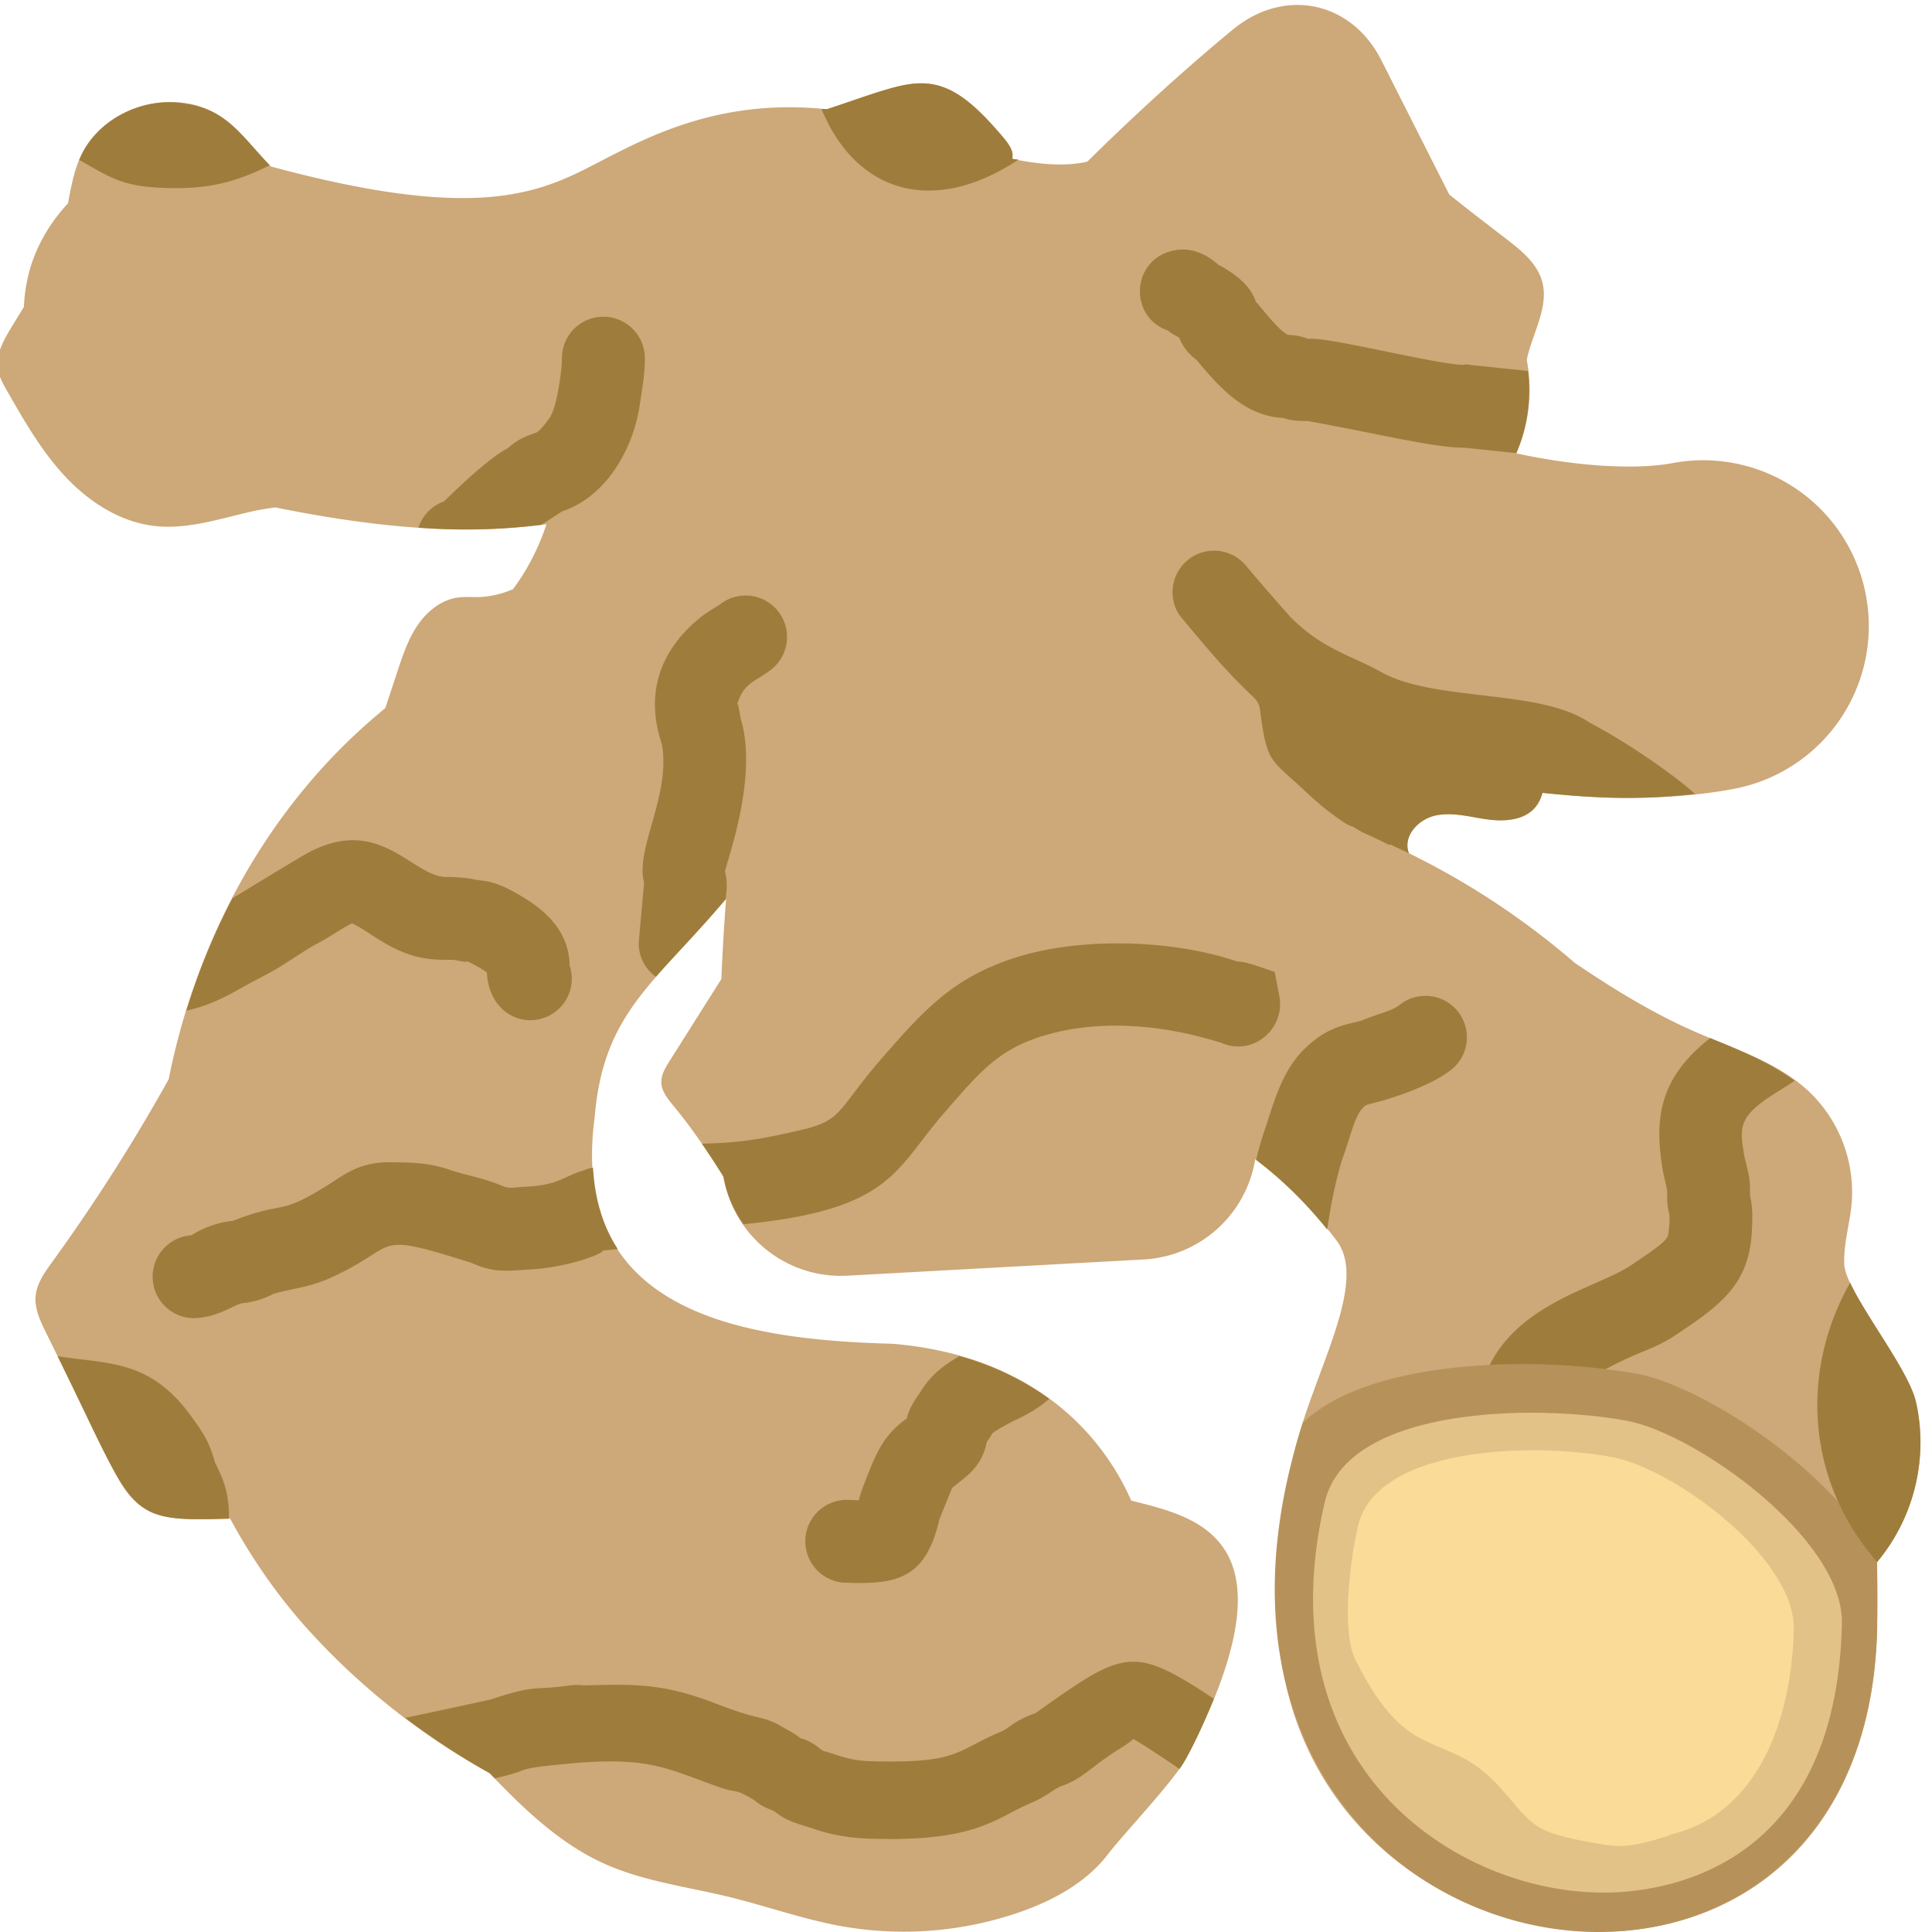
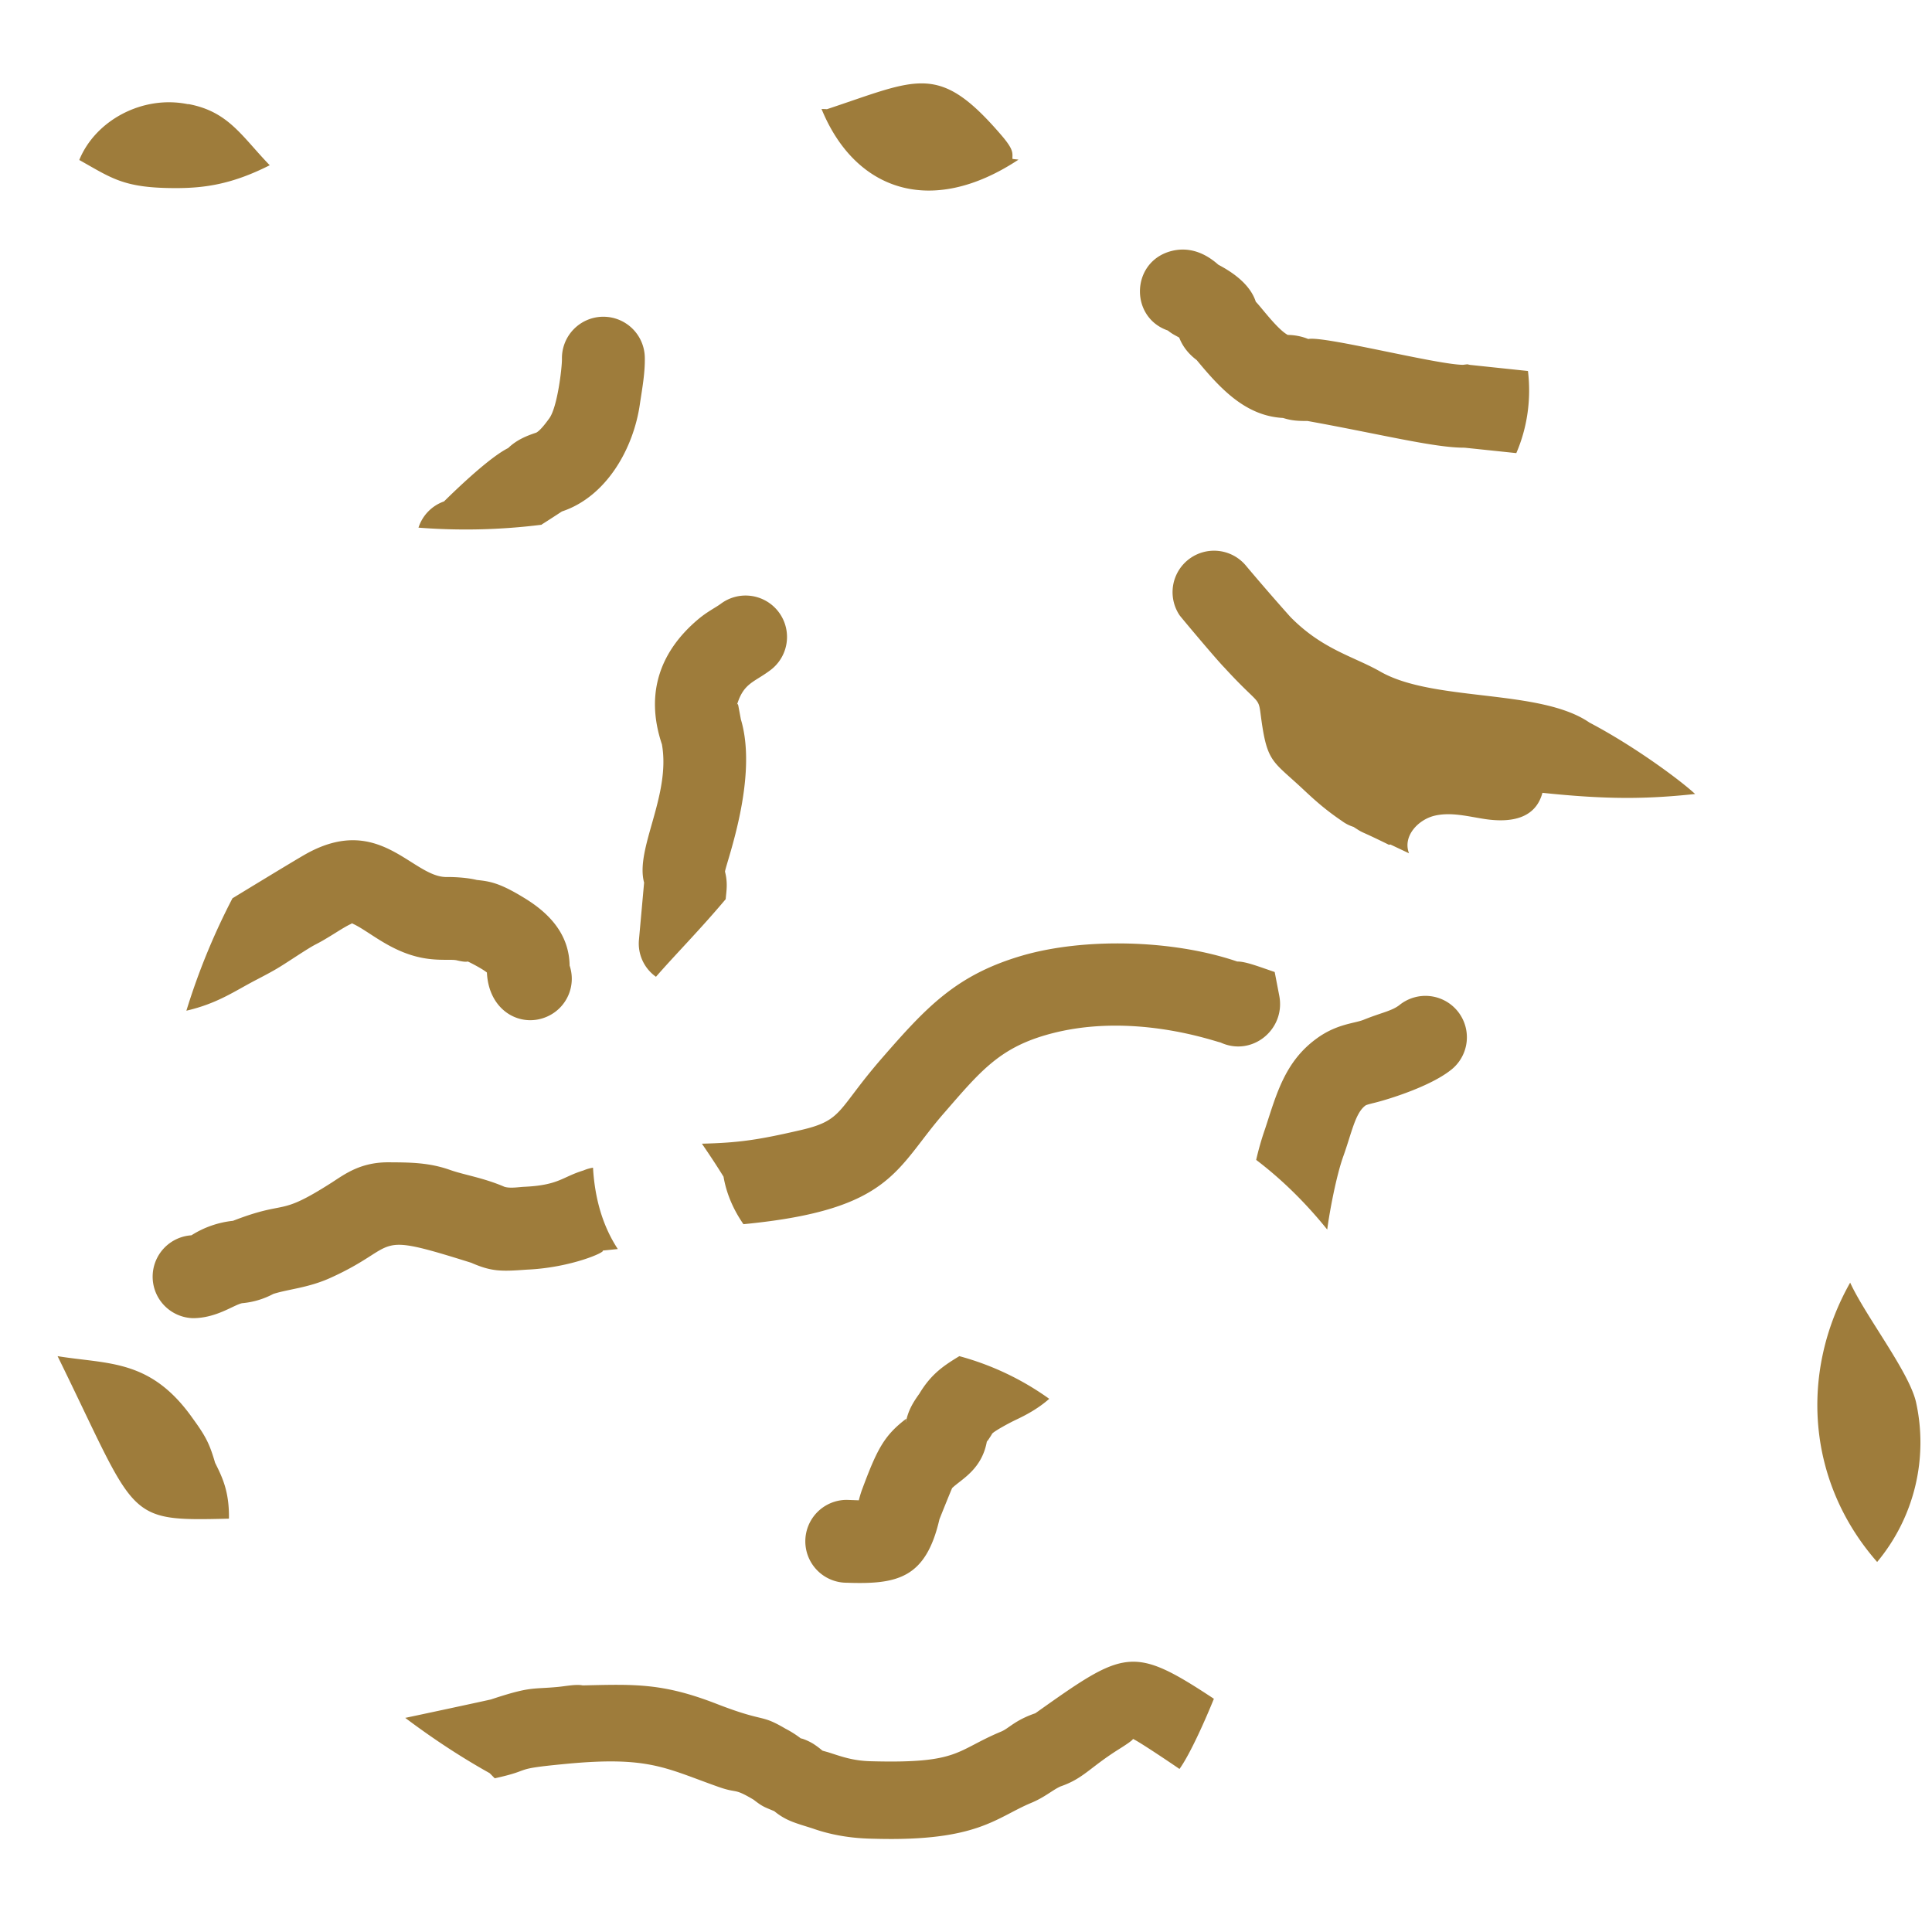
<svg xmlns="http://www.w3.org/2000/svg" viewBox="0 0 36 36">
-   <path fill="#CDA878" d="M34.979 30.314v-.013.013zM35.702 26.126c-.158-.685-1.312-2.053-1.336-2.563-.018-.38.101-.752.136-1.13a2.592 2.592 0 0 0-.777-2.077c-.594-.567-1.414-.811-2.165-1.142-.781-.343-1.506-.793-2.214-1.27a14.435 14.435 0 0 0-3.091-2.044c-.004-.01-.013-.018-.016-.028-.091-.301.193-.604.5-.674.306-.07.623.017.933.064s.663.04.893-.173a.641.641 0 0 0 .177-.315c.539.056 1.07.095 1.571.095.72 0 1.392-.057 1.987-.168a3.088 3.088 0 0 0 2.47-3.602 3.085 3.085 0 0 0-3.602-2.47c-.679.127-1.768.067-2.913-.181a2.965 2.965 0 0 0 .194-1.742c.102-.501.425-.986.283-1.474-.095-.325-.375-.556-.643-.763-.359-.277-.726-.556-1.084-.844l-1.266-2.503c-.551-1.09-1.782-1.358-2.736-.595 0 0-1.215.975-2.741 2.484-.368.088-.843.066-1.395-.05-.001-.036.006-.073-.002-.109-.029-.126-.116-.229-.2-.327-.377-.439-.811-.91-1.387-.968-.318-.032-.633.07-.937.17l-.931.309c-1.956-.205-3.282.481-4.24.979-1.087.565-2.215 1.144-6.123.087-.306-.312-.564-.678-.925-.924-.86-.587-2.214-.198-2.63.757-.118.271-.17.563-.225.854-.316.34-.568.747-.708 1.222a3.119 3.119 0 0 0-.114.709c-.084.137-.169.274-.252.412-.135.225-.271.477-.234.737.022.148.097.282.171.411.321.563.647 1.132 1.091 1.605.444.473 1.025.847 1.67.917.612.067 1.215-.14 1.815-.275.138-.031.279-.049.419-.073 1.364.278 2.55.412 3.563.412.54 0 1.032-.037 1.494-.097a4.245 4.245 0 0 1-.622 1.209 1.77 1.77 0 0 1-.612.147c-.139.005-.279-.01-.417.009-.31.043-.575.259-.751.518-.176.259-.276.561-.374.858l-.226.683c-.042.036-.084.07-.126.107-2.065 1.733-3.389 4.19-3.911 6.811a34.146 34.146 0 0 1-2.17 3.404c-.14.193-.287.397-.309.634-.022.237.086.465.191.678l1.189 2.419c.15.306.311.625.59.821.346.243.799.249 1.222.242.144-.001.288-.008.432-.011.405.746.893 1.453 1.48 2.098a13.125 13.125 0 0 0 3.354 2.644c.635.663 1.303 1.31 2.136 1.686.731.33 1.541.429 2.32.619.696.169 1.373.413 2.077.542a6.602 6.602 0 0 0 3.311-.245c.643-.22 1.271-.556 1.683-1.096.277-.363 1.25-1.387 1.461-1.793 2.118-4.079.231-4.474-1.03-4.791-.677-1.523-2.133-2.733-4.453-2.923-2.937-.076-6.029-.646-5.545-4.231.162-1.951 1.138-2.501 2.448-4.061-.04.521-.069 1.023-.088 1.495l-.965 1.528c-.079.125-.161.261-.154.409.008.161.118.295.22.419.346.418.652.867.937 1.329a2.22 2.22 0 0 0 2.298 1.844l5.542-.303a2.227 2.227 0 0 0 2.069-1.868 7.624 7.624 0 0 1 1.501 1.496c.795.99-1.05 3.364-.865 5.019-2.033 8.8 10.782 11.188 10.952 2.2v-.013c.005-.39.005-.786-.003-1.193.689-.81.966-1.949.728-2.983z" />
-   <path fill="#9E7C3B" d="M31.867 19.343c-.932.732-1.057 1.476-.878 2.492.016.089.074.299.077.373-.003.205.002.263.041.424a1.64 1.64 0 0 1-.029.401c-.059.118-.253.253-.686.543-.758.514-2.888.829-2.879 3.005-.013.565-.024.98.157 1.518a.773.773 0 0 0 1.512-.318c-.053-.251-.154-.306-.13-.938.007-.367-.012-.67.19-.865l.456-.339c.821-.485 1.059-.445 1.559-.785.846-.564 1.358-.953 1.39-1.982.014-.349-.002-.398-.039-.607.005-.304-.022-.38-.101-.703-.104-.59-.12-.774.68-1.259l.253-.163c-.467-.347-1.022-.571-1.573-.797z" />
-   <path fill="#B6925A" d="M30.503 25.598a12.324 12.324 0 0 0-2.139-.18c-.997 0-3.066.127-4.088 1.092-3.355 10.479 10.528 13.05 10.703 3.804v-.013c.005-.39.005-.786-.003-1.193.017-.02.027-.045.043-.066-.842-1.611-3.256-3.206-4.516-3.444z" />
  <path fill="#9E7C3B" d="M1.477 2.981c.616.345.828.524 1.799.524.534 0 1.047-.07 1.75-.426-.522-.54-.767-.999-1.51-1.139l-.016.001c-.842-.172-1.721.3-2.023 1.04zM4.266 28.298c.008-.505-.124-.773-.258-1.041-.1-.343-.167-.484-.411-.819-.786-1.121-1.575-1.013-2.524-1.168 1.498 3.049 1.236 3.075 3.193 3.028zM8.274 9.343a.767.767 0 0 0-.476.489 11.32 11.32 0 0 0 2.292-.054c.046-.036-.093.062.381-.248.833-.276 1.339-1.18 1.454-2.013.043-.284.096-.575.09-.856a.772.772 0 0 0-.772-.759h-.013a.772.772 0 0 0-.759.785c.002.164-.084.899-.235 1.107-.057.079-.166.227-.244.268-.193.063-.372.141-.523.287-.336.167-.927.73-1.195.994zM19.292 31.924c-.379.13-.494.281-.631.339-.866.36-.769.601-2.437.555-.345-.009-.564-.095-.779-.163-.055-.017-.112-.03-.122-.036a1.58 1.58 0 0 0-.169-.126c-.124-.075-.238-.108-.229-.098a1.875 1.875 0 0 0-.288-.183c-.486-.286-.359-.103-1.294-.467-1-.387-1.518-.362-2.484-.34-.124-.025-.309.013-.459.028-.491.047-.499-.016-1.25.233-.031.01-1.569.339-1.599.344.507.381 1.03.727 1.573 1.03l.095.096c.757-.167.269-.168 1.319-.268 1.55-.149 1.859.077 2.847.427.373.132.271.01.658.24.164.128.192.133.384.213.225.184.402.222.717.323.541.192 1.032.188 1.17.192 1.906.05 2.243-.394 2.901-.669.254-.105.4-.242.547-.307.428-.148.538-.347 1.082-.69.096-.06.272-.173.266-.195.099.038.781.499.868.56.211-.294.506-.974.641-1.308-1.521-1.004-1.661-.912-3.327.27zM26.075 18.729c-.144.111-.34.141-.663.272-.168.07-.5.074-.878.35-.594.432-.749 1.038-.959 1.678a5.4 5.4 0 0 0-.168.584c.491.373.932.812 1.324 1.298.043-.334.169-1.001.298-1.361.157-.435.222-.81.415-.951.018-.013.114-.037.172-.051.297-.074 1.026-.307 1.402-.597a.772.772 0 1 0-.943-1.222zM15.408 2.035c-.035-.004-.066-.002-.1-.005.617 1.51 2.029 2.029 3.67.945-.04-.007-.072-.006-.113-.015-.002-.104.035-.16-.202-.436-1.172-1.367-1.552-1.053-3.255-.489zM13.429 11.252c-.106.077-.251.145-.424.291-.682.577-.998 1.352-.671 2.327.169.954-.504 1.947-.332 2.576l-.097 1.076a.759.759 0 0 0 .318.679c.37-.425.811-.866 1.299-1.446.013-.152.043-.299-.013-.514.03-.188.622-1.754.296-2.837l-.045-.241c-.006-.036-.015-.064-.029-.024.123-.41.312-.42.611-.642a.772.772 0 1 0-.913-1.245zM21.759 4.698c-.688.239-.693 1.221.001 1.46.092.072.121.08.213.133.085.22.234.349.325.418l.056.067c.425.508.883.976 1.552 1.012.113.033.205.059.455.056 1.349.243 2.374.502 2.928.498l.965.101c.208-.48.28-1.016.217-1.53l-1.081-.114-.048-.011-.082.01c-.497-.005-2.592-.543-2.882-.481a1.042 1.042 0 0 0-.382-.076c-.194-.104-.493-.515-.596-.618-.101-.313-.406-.537-.698-.69-.376-.335-.72-.311-.943-.235zM26.738 15.198c.306-.07.623.017.933.064.49.073.942-.01 1.07-.489 1.193.125 1.927.12 2.845.022-.262-.245-1.118-.884-1.969-1.331-.921-.635-2.903-.38-3.897-.95-.495-.283-1.079-.41-1.677-1.02-.45-.503-.826-.953-.826-.953a.773.773 0 0 0-1.237.924c.035.048.686.824.835.975.688.751.627.508.686.952.113.824.213.783.783 1.317.23.216.424.388.721.589a.716.716 0 0 0 .216.11c.23.148.04.028.659.333l.028-.005.351.166a.008.008 0 0 0-.004-.002c-.124-.322.176-.632.483-.702zM35.702 26.126c-.131-.567-.938-1.598-1.227-2.226-.945 1.671-.808 3.712.503 5.205a3.477 3.477 0 0 0 .724-2.979zM4.512 24.283a1.52 1.52 0 0 0 .58-.172c.282-.091.648-.112 1.059-.297 1.35-.608.715-.885 2.63-.284.383.168.564.162 1.034.128.836-.036 1.499-.34 1.411-.355l.286-.029c-.266-.405-.427-.906-.462-1.516a.769.769 0 0 0-.179.052c-.403.123-.453.276-1.118.305-.106.007-.251.031-.354-.001-.395-.17-.75-.22-1.016-.315-.389-.137-.739-.139-1.125-.141-.533-.007-.825.215-1.074.376-1.029.658-.8.31-1.842.714a1.795 1.795 0 0 0-.775.27.773.773 0 0 0 .027 1.544c.44 0 .759-.246.918-.279zM13.079 21.311c.139.202.274.406.403.615.056.327.19.624.371.885 2.783-.268 2.831-1.037 3.745-2.079.658-.758 1.013-1.19 1.885-1.444 1.576-.459 3.156.12 3.259.137.587.272 1.217-.243 1.095-.872l-.085-.441c-.284-.096-.545-.199-.697-.195-1.216-.415-2.866-.442-4.004-.112-1.228.358-1.782.953-2.618 1.913-.84.967-.717 1.154-1.502 1.337-.798.185-1.16.239-1.852.256zM4.775 18.258c.377-.196.422-.229.691-.403.566-.369.288-.163.783-.471.326-.206.287-.152.304-.181.307.13.707.529 1.318.646.309.059.541.02.644.046.084.02.163.033.201.021.087.039.295.152.357.206.034.731.651 1.048 1.145.81a.77.77 0 0 0 .396-.94c-.009-.574-.364-.969-.85-1.263-.455-.279-.638-.307-.879-.332-.278-.069-.663-.053-.559-.055-.643.011-1.251-1.202-2.631-.426-.203.114-1.338.807-1.363.822-.349.67-.636 1.371-.859 2.095.584-.136.892-.362 1.302-.575zM18.489 26.712c.047-.049.293-.186.447-.259.186-.088.41-.207.615-.388a5.2 5.2 0 0 0-1.675-.795c-.281.171-.522.326-.745.699-.117.163-.214.318-.254.547l.01-.081c-.415.316-.545.57-.83 1.338a2.06 2.06 0 0 0-.054.183l-.225-.008a.772.772 0 0 0 0 1.544c.948.034 1.473-.085 1.727-1.182.021-.055.224-.559.237-.582.169-.165.571-.35.653-.907a.331.331 0 0 0-.003.042c.039-.058.078-.115.097-.151z" />
-   <path fill="#E3C288" d="M29.89 35.266c-1.642-.001-3.286-.784-4.289-2.046-1.078-1.354-1.395-3.159-.919-5.218.35-1.515 2.812-1.678 3.855-1.678.616 0 1.282.056 1.779.15 1.28.242 3.998 2.17 4.006 3.747-.088 4.679-3.415 5.045-4.432 5.045z" />
-   <path fill="#FADC98" d="M29.728 34.345c-1.192-.207-1.143-.325-1.755-1.015-1.032-1.165-1.697-.341-2.718-2.407-.27-.545-.091-1.887.047-2.482.346-1.496 3.271-1.568 4.748-1.288 1.146.217 3.41 1.879 3.375 3.218-.043 1.65-.646 3.393-2.252 3.802-.049.013-.093.036-.141.051-.691.216-.881.194-1.304.121z" />
</svg>